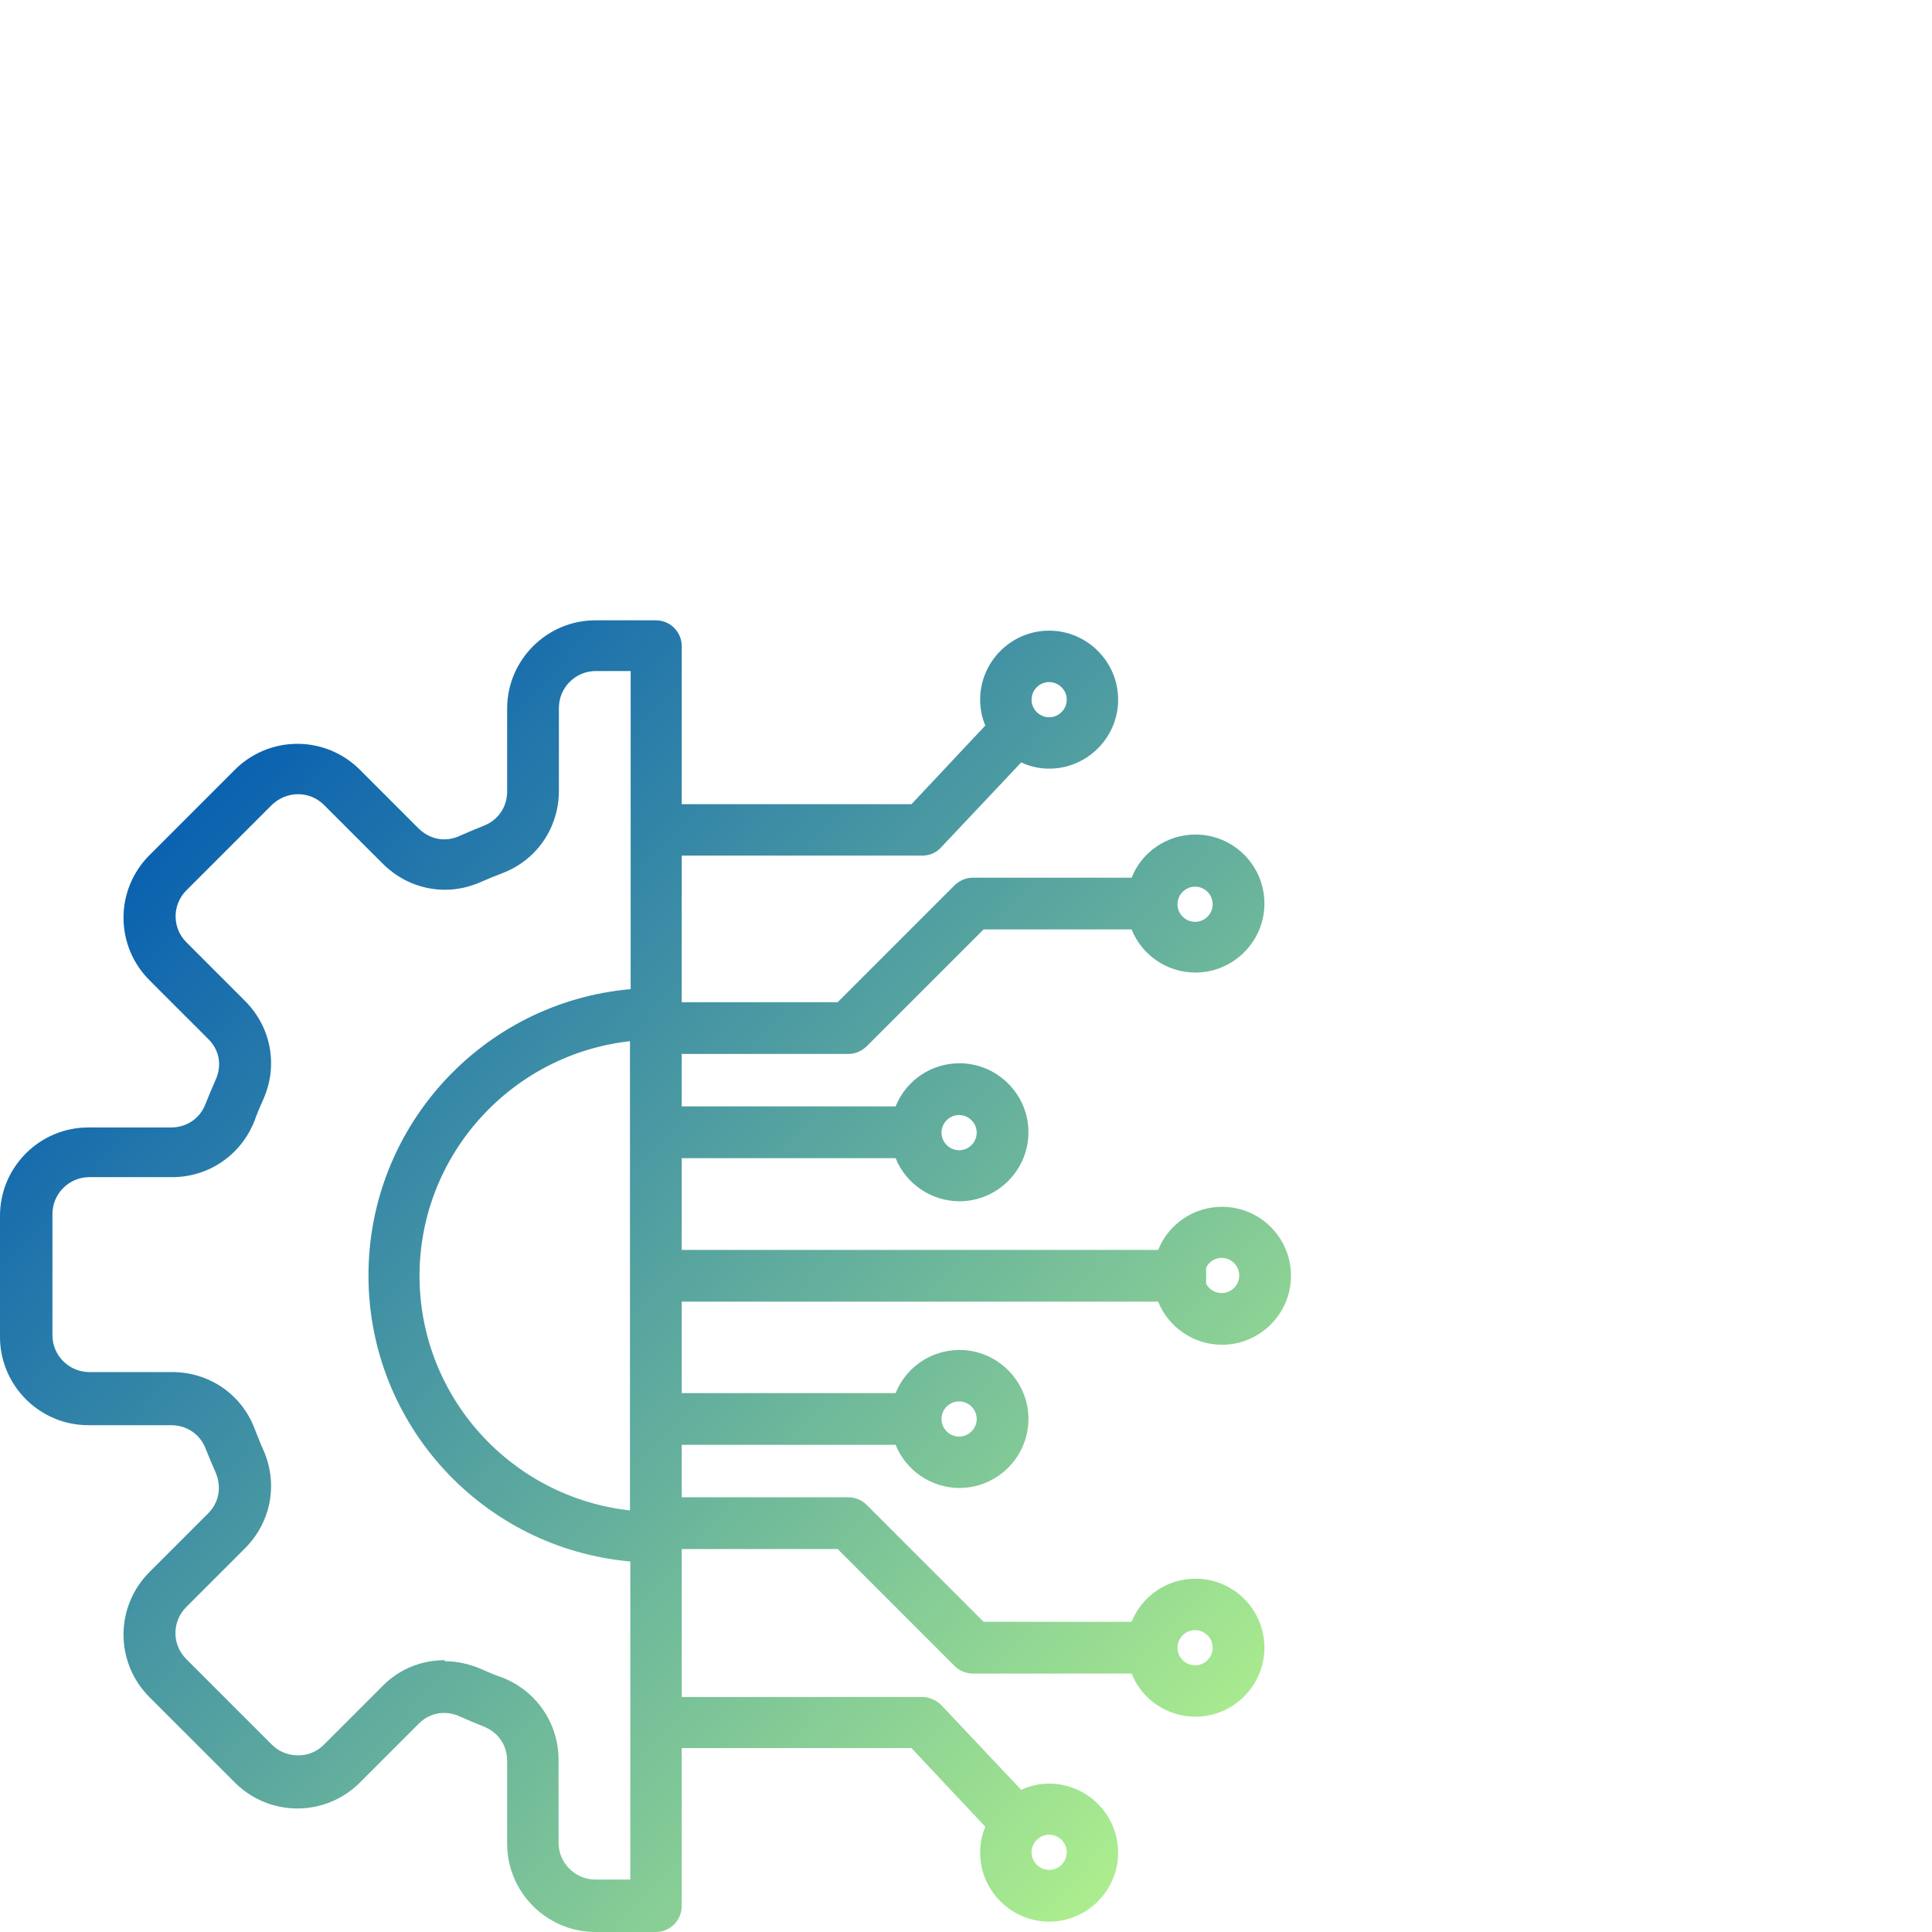
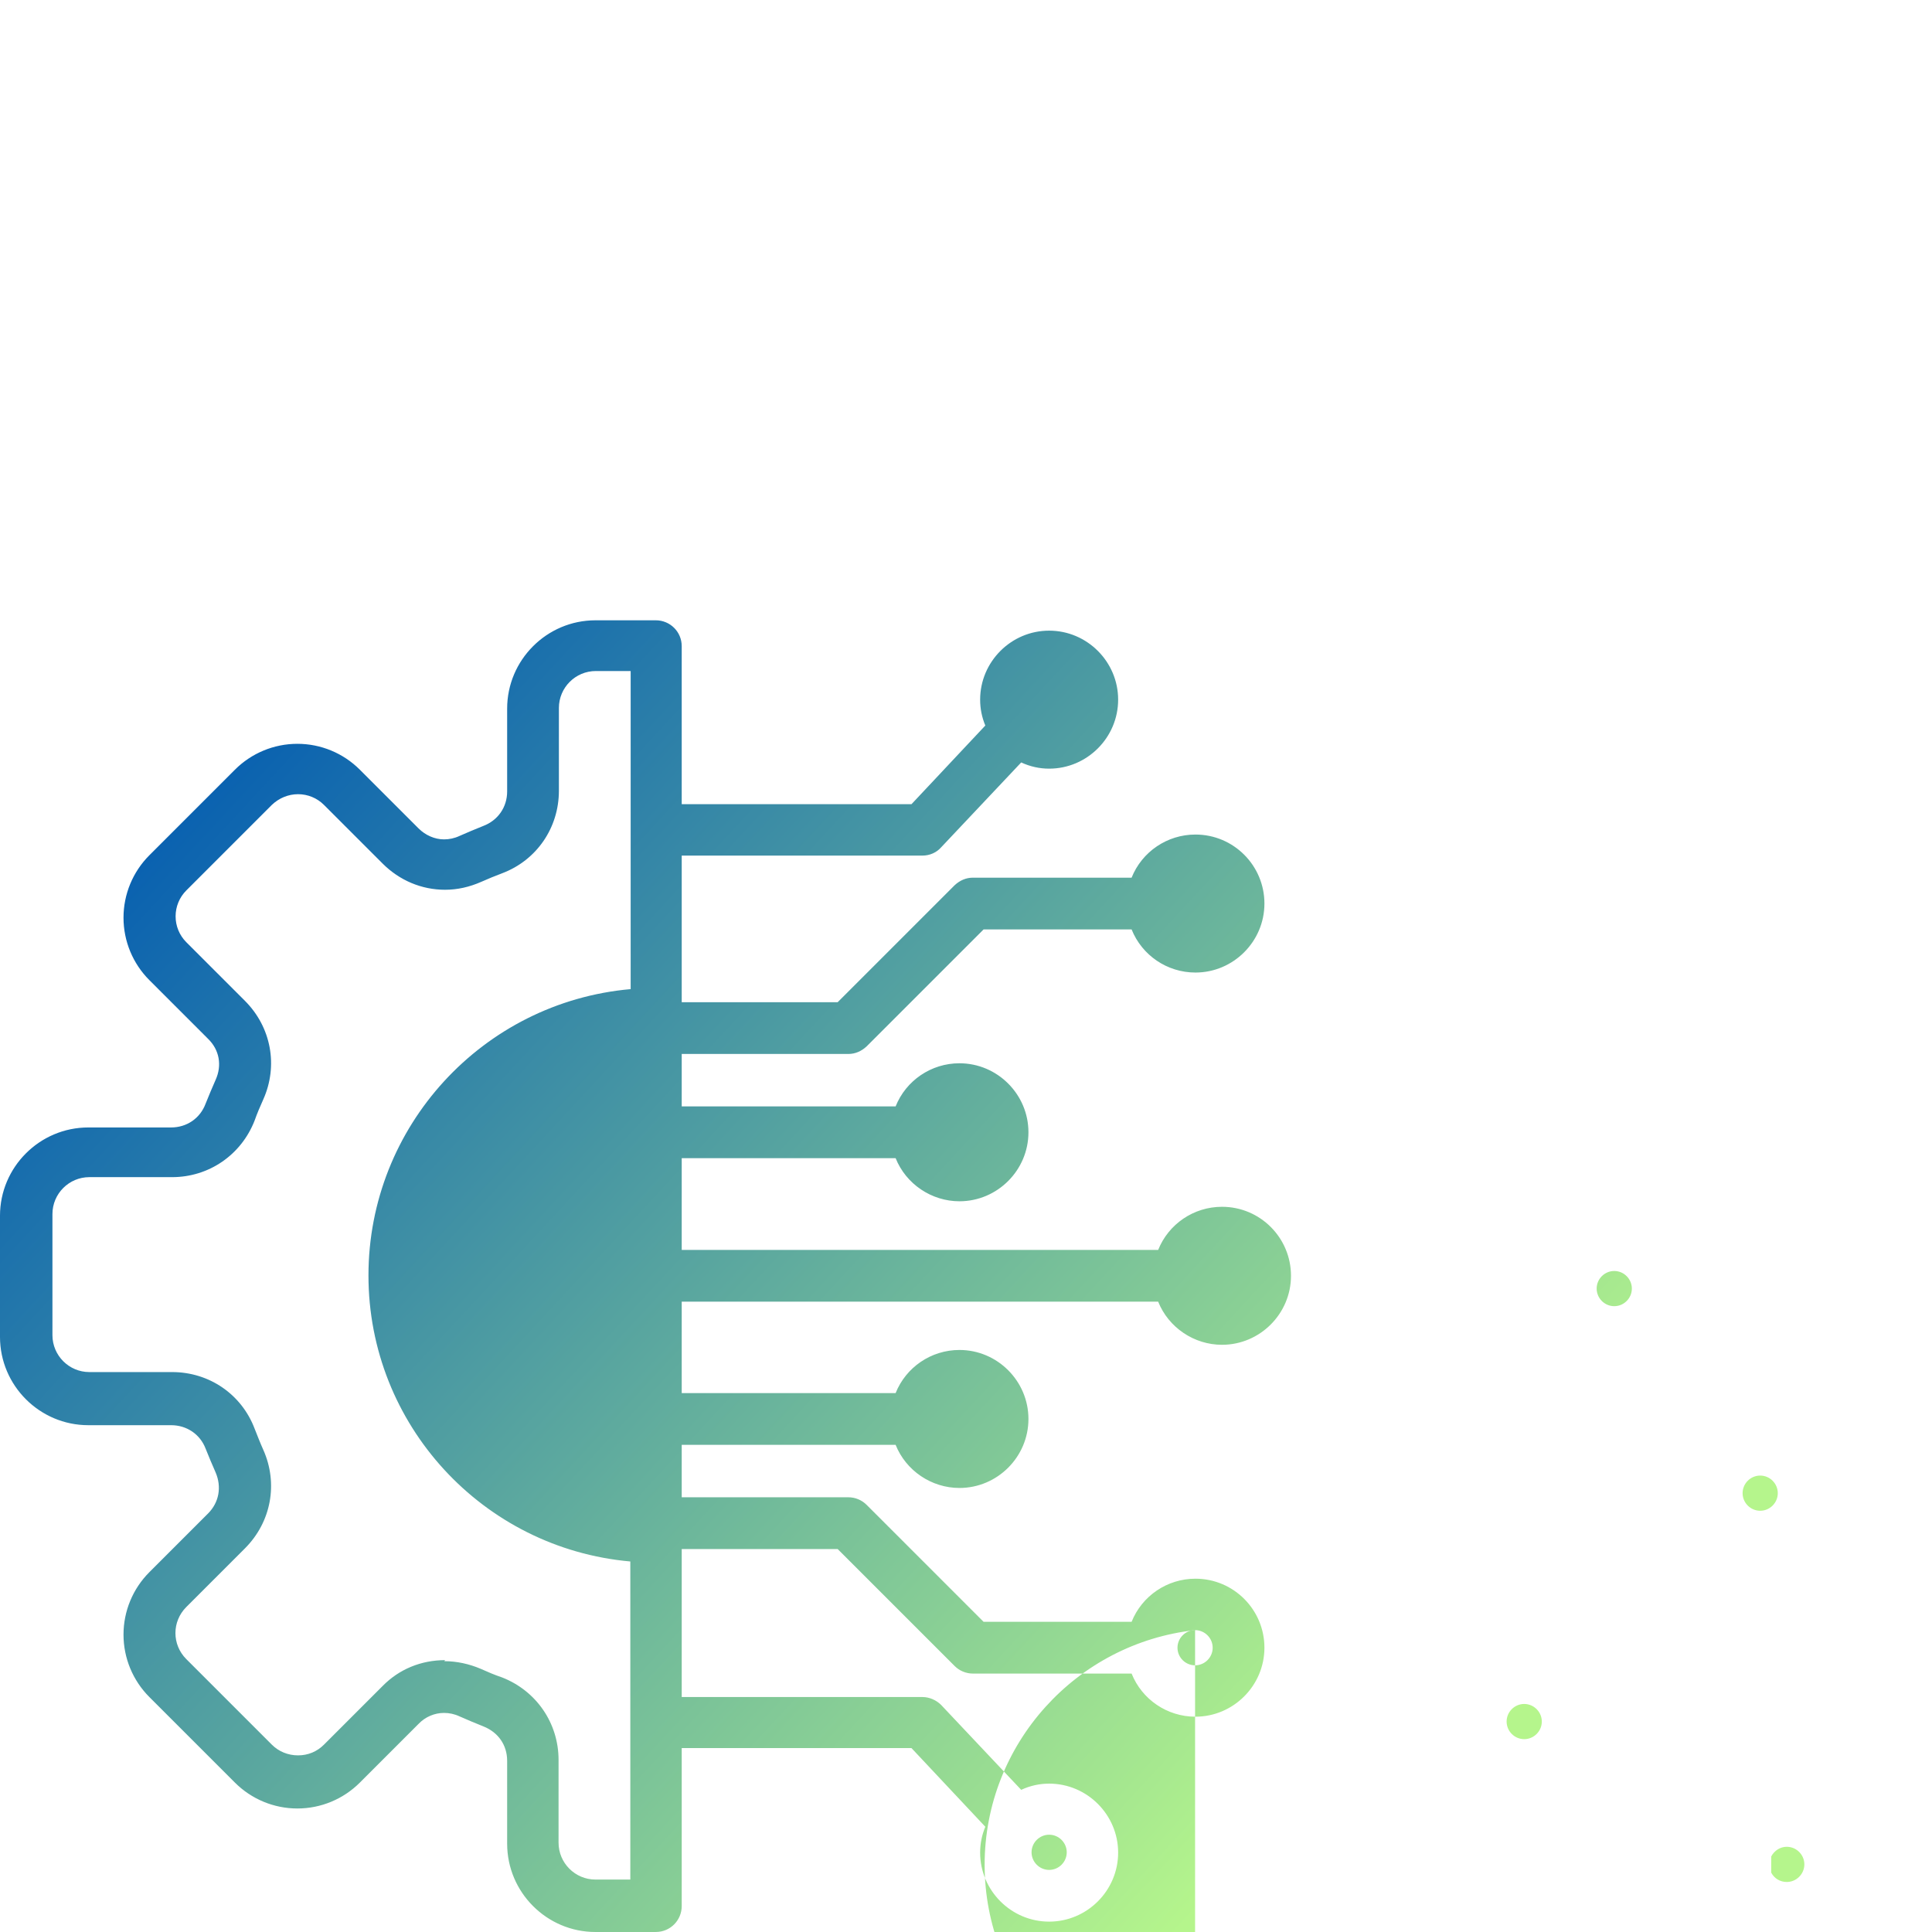
<svg xmlns="http://www.w3.org/2000/svg" id="Layer_1" data-name="Layer 1" width="56" height="56" viewBox="0 0 56 56">
  <defs>
    <style>      .cls-1 {        fill: url(#linear-gradient);        stroke-width: 0px;      }    </style>
    <linearGradient id="linear-gradient" x1="37.65" y1="52.23" x2="4.13" y2="21.19" gradientUnits="userSpaceOnUse">
      <stop offset="0" stop-color="#b5f58c" />
      <stop offset="1" stop-color="#0059b2" />
    </linearGradient>
  </defs>
-   <path class="cls-1" d="m17.26,56c-1.41,0-2.56-1.15-2.56-2.56v-2.4c0-.46-.26-.83-.69-1-.23-.09-.46-.19-.69-.29-.15-.07-.3-.1-.45-.1-.27,0-.54.11-.74.32l-1.7,1.7c-.48.48-1.13.75-1.81.75s-1.33-.27-1.81-.75l-2.48-2.48c-.48-.48-.75-1.13-.75-1.81s.27-1.33.75-1.81l1.7-1.7c.32-.32.4-.77.22-1.19-.1-.23-.2-.46-.29-.69-.16-.42-.55-.68-1-.68h-2.4c-1.41,0-2.56-1.15-2.56-2.56v-3.51c0-1.41,1.15-2.56,2.56-2.56h2.4c.45,0,.84-.26,1-.69.09-.23.19-.46.29-.69.19-.42.11-.87-.22-1.19l-1.7-1.7c-.48-.48-.75-1.13-.75-1.81s.27-1.33.75-1.81l2.48-2.48c.48-.48,1.13-.75,1.81-.75s1.33.27,1.81.75l1.7,1.7c.2.2.47.32.74.32.15,0,.3-.03.45-.1.23-.1.46-.2.69-.29.42-.16.69-.54.69-1v-2.4c0-1.41,1.15-2.56,2.56-2.56h1.75c.41,0,.75.33.75.75v4.58h6.66l2.14-2.28c-.1-.24-.15-.49-.15-.75,0-1.1.9-2,2-2s2,.9,2,2-.9,2-2,2c-.28,0-.55-.06-.81-.18l-2.32,2.46c-.13.15-.33.24-.54.24h-6.98v4.25h4.52l3.39-3.39c.15-.14.33-.22.53-.22h4.6c.3-.75,1.03-1.25,1.85-1.25,1.11,0,2,.9,2,2s-.9,2-2,2c-.82,0-1.55-.5-1.85-1.25h-4.29l-3.39,3.39c-.15.14-.33.22-.53.22h-4.83v1.52h6.2c.3-.75,1.03-1.25,1.85-1.25,1.1,0,2,.9,2,2s-.9,2-2,2c-.81,0-1.55-.5-1.85-1.25h-6.2v2.66h13.81c.3-.75,1.03-1.25,1.85-1.25,1.11,0,2,.9,2,2s-.9,2-2,2c-.81,0-1.55-.5-1.85-1.25h-13.81v2.65h6.2c.3-.75,1.03-1.25,1.85-1.25,1.1,0,2,.9,2,2s-.9,2-2,2c-.81,0-1.55-.5-1.85-1.25h-6.2v1.52h4.83c.2,0,.39.08.53.22l3.39,3.39h4.29c.3-.75,1.03-1.25,1.85-1.25,1.11,0,2,.9,2,2s-.9,2-2,2c-.82,0-1.55-.5-1.85-1.25h-4.6c-.2,0-.39-.08-.53-.22l-3.39-3.39h-4.52v4.29h6.98c.2,0,.4.09.54.23l2.32,2.46c.26-.12.53-.18.81-.18,1.1,0,2,.9,2,2s-.9,2-2,2-2-.9-2-2c0-.26.05-.51.15-.75l-2.14-2.28h-6.66v4.58c0,.41-.33.75-.75.75h-1.75Zm-4.38-7.85c.36,0,.72.08,1.05.22.2.09.41.18.62.25,1,.39,1.64,1.33,1.64,2.39v2.4c0,.59.48,1.07,1.07,1.07h1.01v-9.22c-4.28-.38-7.59-3.97-7.59-8.29s3.31-7.92,7.6-8.3v-9.22h-1.01c-.59,0-1.07.48-1.07,1.07v2.4c0,1.07-.64,2.01-1.64,2.39-.21.08-.41.16-.61.25-.34.15-.69.23-1.05.23-.68,0-1.32-.27-1.81-.76l-1.7-1.7c-.2-.2-.47-.31-.75-.31s-.55.11-.76.31l-2.48,2.48c-.2.2-.31.47-.31.75s.11.55.31.75l1.7,1.7c.76.76.97,1.88.53,2.86-.09.2-.18.41-.25.61-.39,1-1.33,1.64-2.39,1.64h-2.4c-.59,0-1.07.48-1.07,1.07v3.51c0,.59.48,1.07,1.07,1.07h2.4c1.07,0,2.01.64,2.39,1.64.08.2.16.41.25.61.44.98.23,2.1-.53,2.86l-1.7,1.7c-.42.42-.42,1.09,0,1.51l2.48,2.48c.2.2.47.31.76.31s.55-.11.75-.31l1.7-1.7c.48-.49,1.12-.75,1.81-.75Zm17.53,5.03c-.28,0-.51.23-.51.51s.23.51.51.51.51-.23.51-.51-.23-.51-.51-.51Zm4.23-5.93c-.28,0-.51.23-.51.51s.23.51.51.51.51-.23.51-.51-.23-.51-.51-.51Zm-16.38-17.07c-3.44.38-6.1,3.3-6.1,6.8s2.65,6.42,6.1,6.8v-13.59Zm9.54,10.44c-.28,0-.51.23-.51.51s.23.51.51.51.51-.23.51-.51-.23-.51-.51-.51Zm7.16-3.41c.09.17.26.27.45.27.28,0,.51-.23.51-.51s-.23-.51-.51-.51c-.19,0-.36.11-.45.28v.46Zm-7.16-4.89c-.28,0-.51.23-.51.51s.23.51.51.51.51-.23.51-.51-.23-.51-.51-.51Zm6.84-6.62c-.28,0-.51.23-.51.51s.23.51.51.51.51-.23.51-.51-.23-.51-.51-.51Zm-4.23-5.93c-.28,0-.51.23-.51.51s.23.51.51.51.51-.23.51-.51-.23-.51-.51-.51Z" />
+   <path class="cls-1" d="m17.26,56c-1.41,0-2.56-1.15-2.56-2.56v-2.4c0-.46-.26-.83-.69-1-.23-.09-.46-.19-.69-.29-.15-.07-.3-.1-.45-.1-.27,0-.54.11-.74.32l-1.7,1.7c-.48.48-1.13.75-1.81.75s-1.33-.27-1.81-.75l-2.48-2.48c-.48-.48-.75-1.13-.75-1.81s.27-1.33.75-1.81l1.7-1.7c.32-.32.4-.77.22-1.19-.1-.23-.2-.46-.29-.69-.16-.42-.55-.68-1-.68h-2.4c-1.41,0-2.56-1.15-2.56-2.56v-3.51c0-1.41,1.15-2.56,2.56-2.56h2.4c.45,0,.84-.26,1-.69.09-.23.19-.46.29-.69.19-.42.11-.87-.22-1.19l-1.7-1.7c-.48-.48-.75-1.13-.75-1.81s.27-1.33.75-1.81l2.48-2.48c.48-.48,1.13-.75,1.81-.75s1.33.27,1.81.75l1.7,1.7c.2.2.47.32.74.32.15,0,.3-.03.45-.1.23-.1.46-.2.69-.29.42-.16.69-.54.69-1v-2.4c0-1.41,1.15-2.56,2.56-2.56h1.75c.41,0,.75.33.75.75v4.58h6.66l2.14-2.28c-.1-.24-.15-.49-.15-.75,0-1.1.9-2,2-2s2,.9,2,2-.9,2-2,2c-.28,0-.55-.06-.81-.18l-2.32,2.46c-.13.15-.33.24-.54.24h-6.98v4.25h4.52l3.39-3.39c.15-.14.33-.22.53-.22h4.6c.3-.75,1.03-1.25,1.85-1.25,1.11,0,2,.9,2,2s-.9,2-2,2c-.82,0-1.55-.5-1.85-1.25h-4.29l-3.39,3.39c-.15.14-.33.22-.53.22h-4.83v1.52h6.2c.3-.75,1.03-1.25,1.85-1.25,1.1,0,2,.9,2,2s-.9,2-2,2c-.81,0-1.55-.5-1.85-1.25h-6.2v2.66h13.81c.3-.75,1.03-1.25,1.85-1.25,1.11,0,2,.9,2,2s-.9,2-2,2c-.81,0-1.55-.5-1.85-1.25h-13.81v2.65h6.2c.3-.75,1.03-1.25,1.85-1.25,1.1,0,2,.9,2,2s-.9,2-2,2c-.81,0-1.55-.5-1.85-1.25h-6.2v1.52h4.83c.2,0,.39.08.53.22l3.39,3.39h4.29c.3-.75,1.03-1.25,1.85-1.25,1.11,0,2,.9,2,2s-.9,2-2,2c-.82,0-1.55-.5-1.85-1.25h-4.6c-.2,0-.39-.08-.53-.22l-3.39-3.39h-4.52v4.29h6.98c.2,0,.4.09.54.23l2.32,2.46c.26-.12.53-.18.81-.18,1.1,0,2,.9,2,2s-.9,2-2,2-2-.9-2-2c0-.26.05-.51.15-.75l-2.14-2.28h-6.66v4.58c0,.41-.33.75-.75.75h-1.75Zm-4.38-7.85c.36,0,.72.08,1.05.22.2.09.41.18.62.25,1,.39,1.64,1.33,1.64,2.39v2.4c0,.59.48,1.07,1.07,1.07h1.01v-9.22c-4.28-.38-7.59-3.97-7.59-8.29s3.31-7.92,7.6-8.3v-9.22h-1.01c-.59,0-1.07.48-1.07,1.07v2.4c0,1.07-.64,2.01-1.64,2.39-.21.08-.41.16-.61.25-.34.15-.69.23-1.05.23-.68,0-1.32-.27-1.81-.76l-1.7-1.7c-.2-.2-.47-.31-.75-.31s-.55.11-.76.31l-2.48,2.48c-.2.2-.31.47-.31.75s.11.55.31.75l1.7,1.7c.76.76.97,1.88.53,2.86-.09.2-.18.41-.25.61-.39,1-1.33,1.64-2.39,1.64h-2.4c-.59,0-1.07.48-1.07,1.07v3.51c0,.59.48,1.07,1.07,1.07h2.4c1.07,0,2.01.64,2.39,1.64.08.2.16.41.25.61.44.98.23,2.1-.53,2.86l-1.7,1.7c-.42.42-.42,1.09,0,1.51l2.48,2.48c.2.2.47.31.76.31s.55-.11.75-.31l1.7-1.7c.48-.49,1.12-.75,1.81-.75Zm17.53,5.03c-.28,0-.51.23-.51.51s.23.51.51.51.51-.23.51-.51-.23-.51-.51-.51Zm4.23-5.93c-.28,0-.51.23-.51.51s.23.51.51.51.51-.23.51-.51-.23-.51-.51-.51Zc-3.44.38-6.1,3.3-6.1,6.8s2.65,6.42,6.1,6.8v-13.59Zm9.54,10.44c-.28,0-.51.23-.51.51s.23.51.51.51.51-.23.51-.51-.23-.51-.51-.51Zm7.16-3.41c.09.17.26.27.45.27.28,0,.51-.23.51-.51s-.23-.51-.51-.51c-.19,0-.36.11-.45.28v.46Zm-7.16-4.89c-.28,0-.51.23-.51.51s.23.51.51.51.51-.23.51-.51-.23-.51-.51-.51Zm6.84-6.62c-.28,0-.51.23-.51.51s.23.51.51.51.51-.23.51-.51-.23-.51-.51-.51Zm-4.23-5.93c-.28,0-.51.23-.51.51s.23.51.51.51.51-.23.51-.51-.23-.51-.51-.51Z" />
</svg>